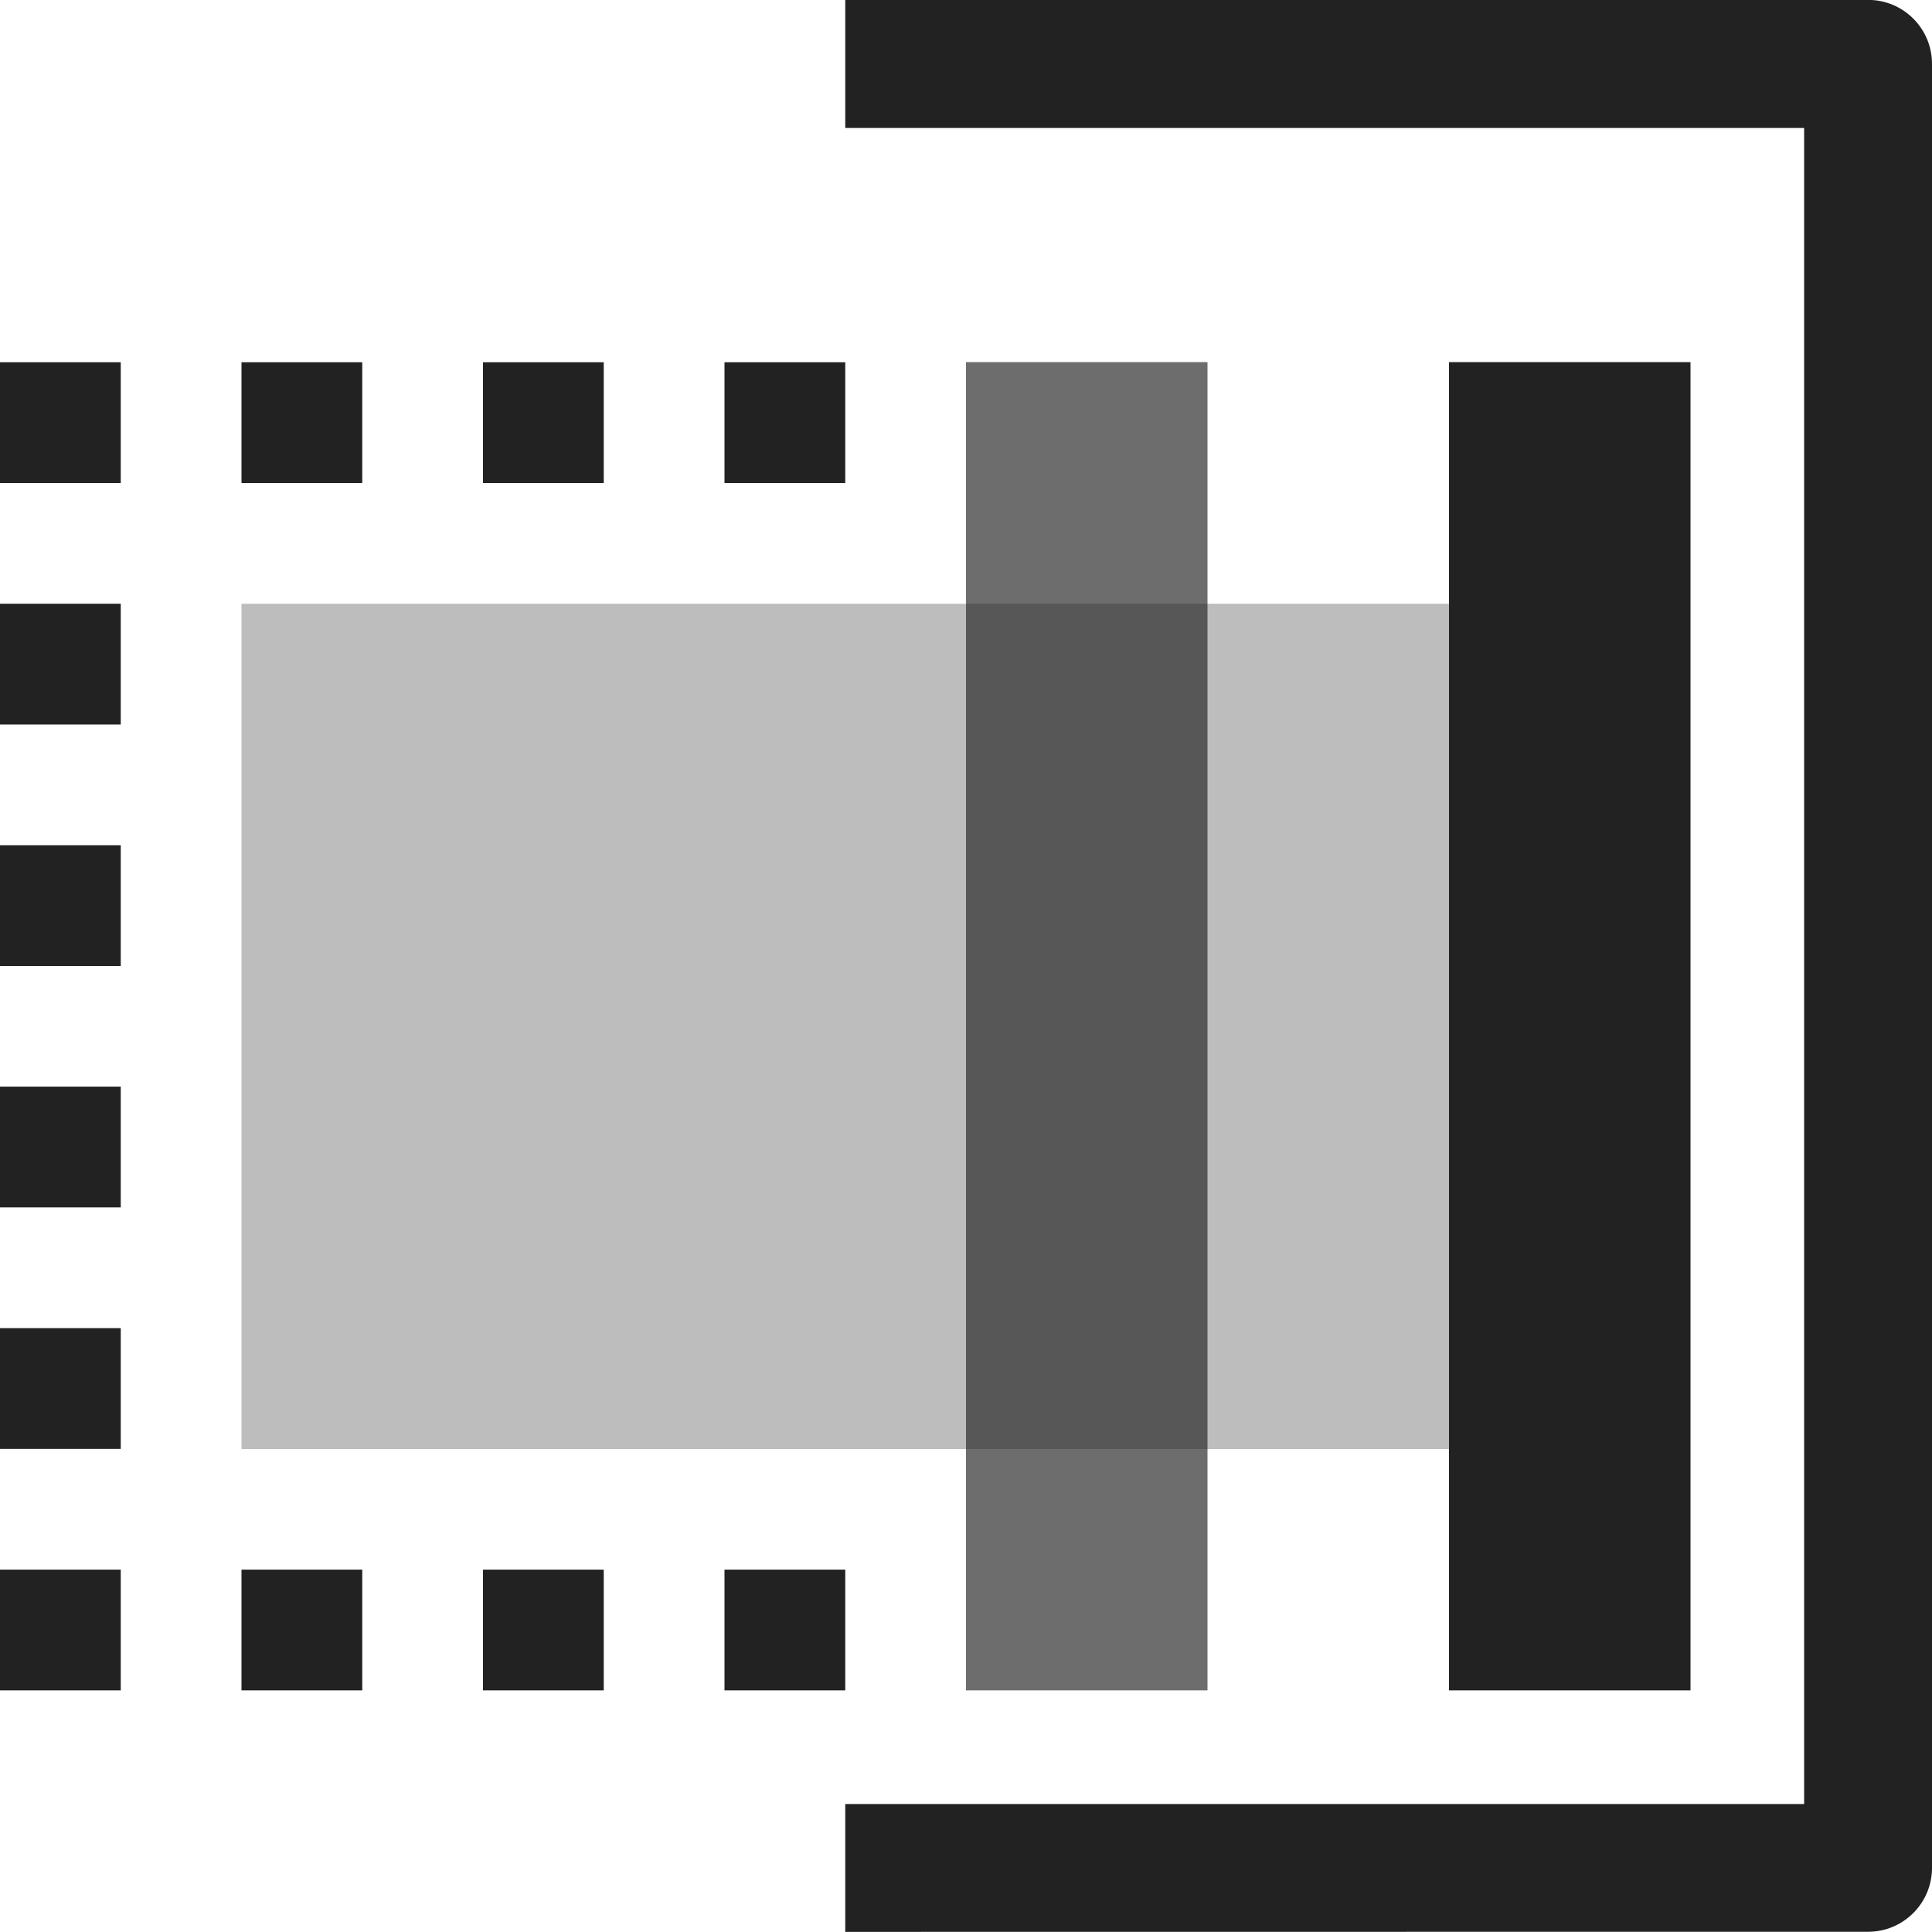
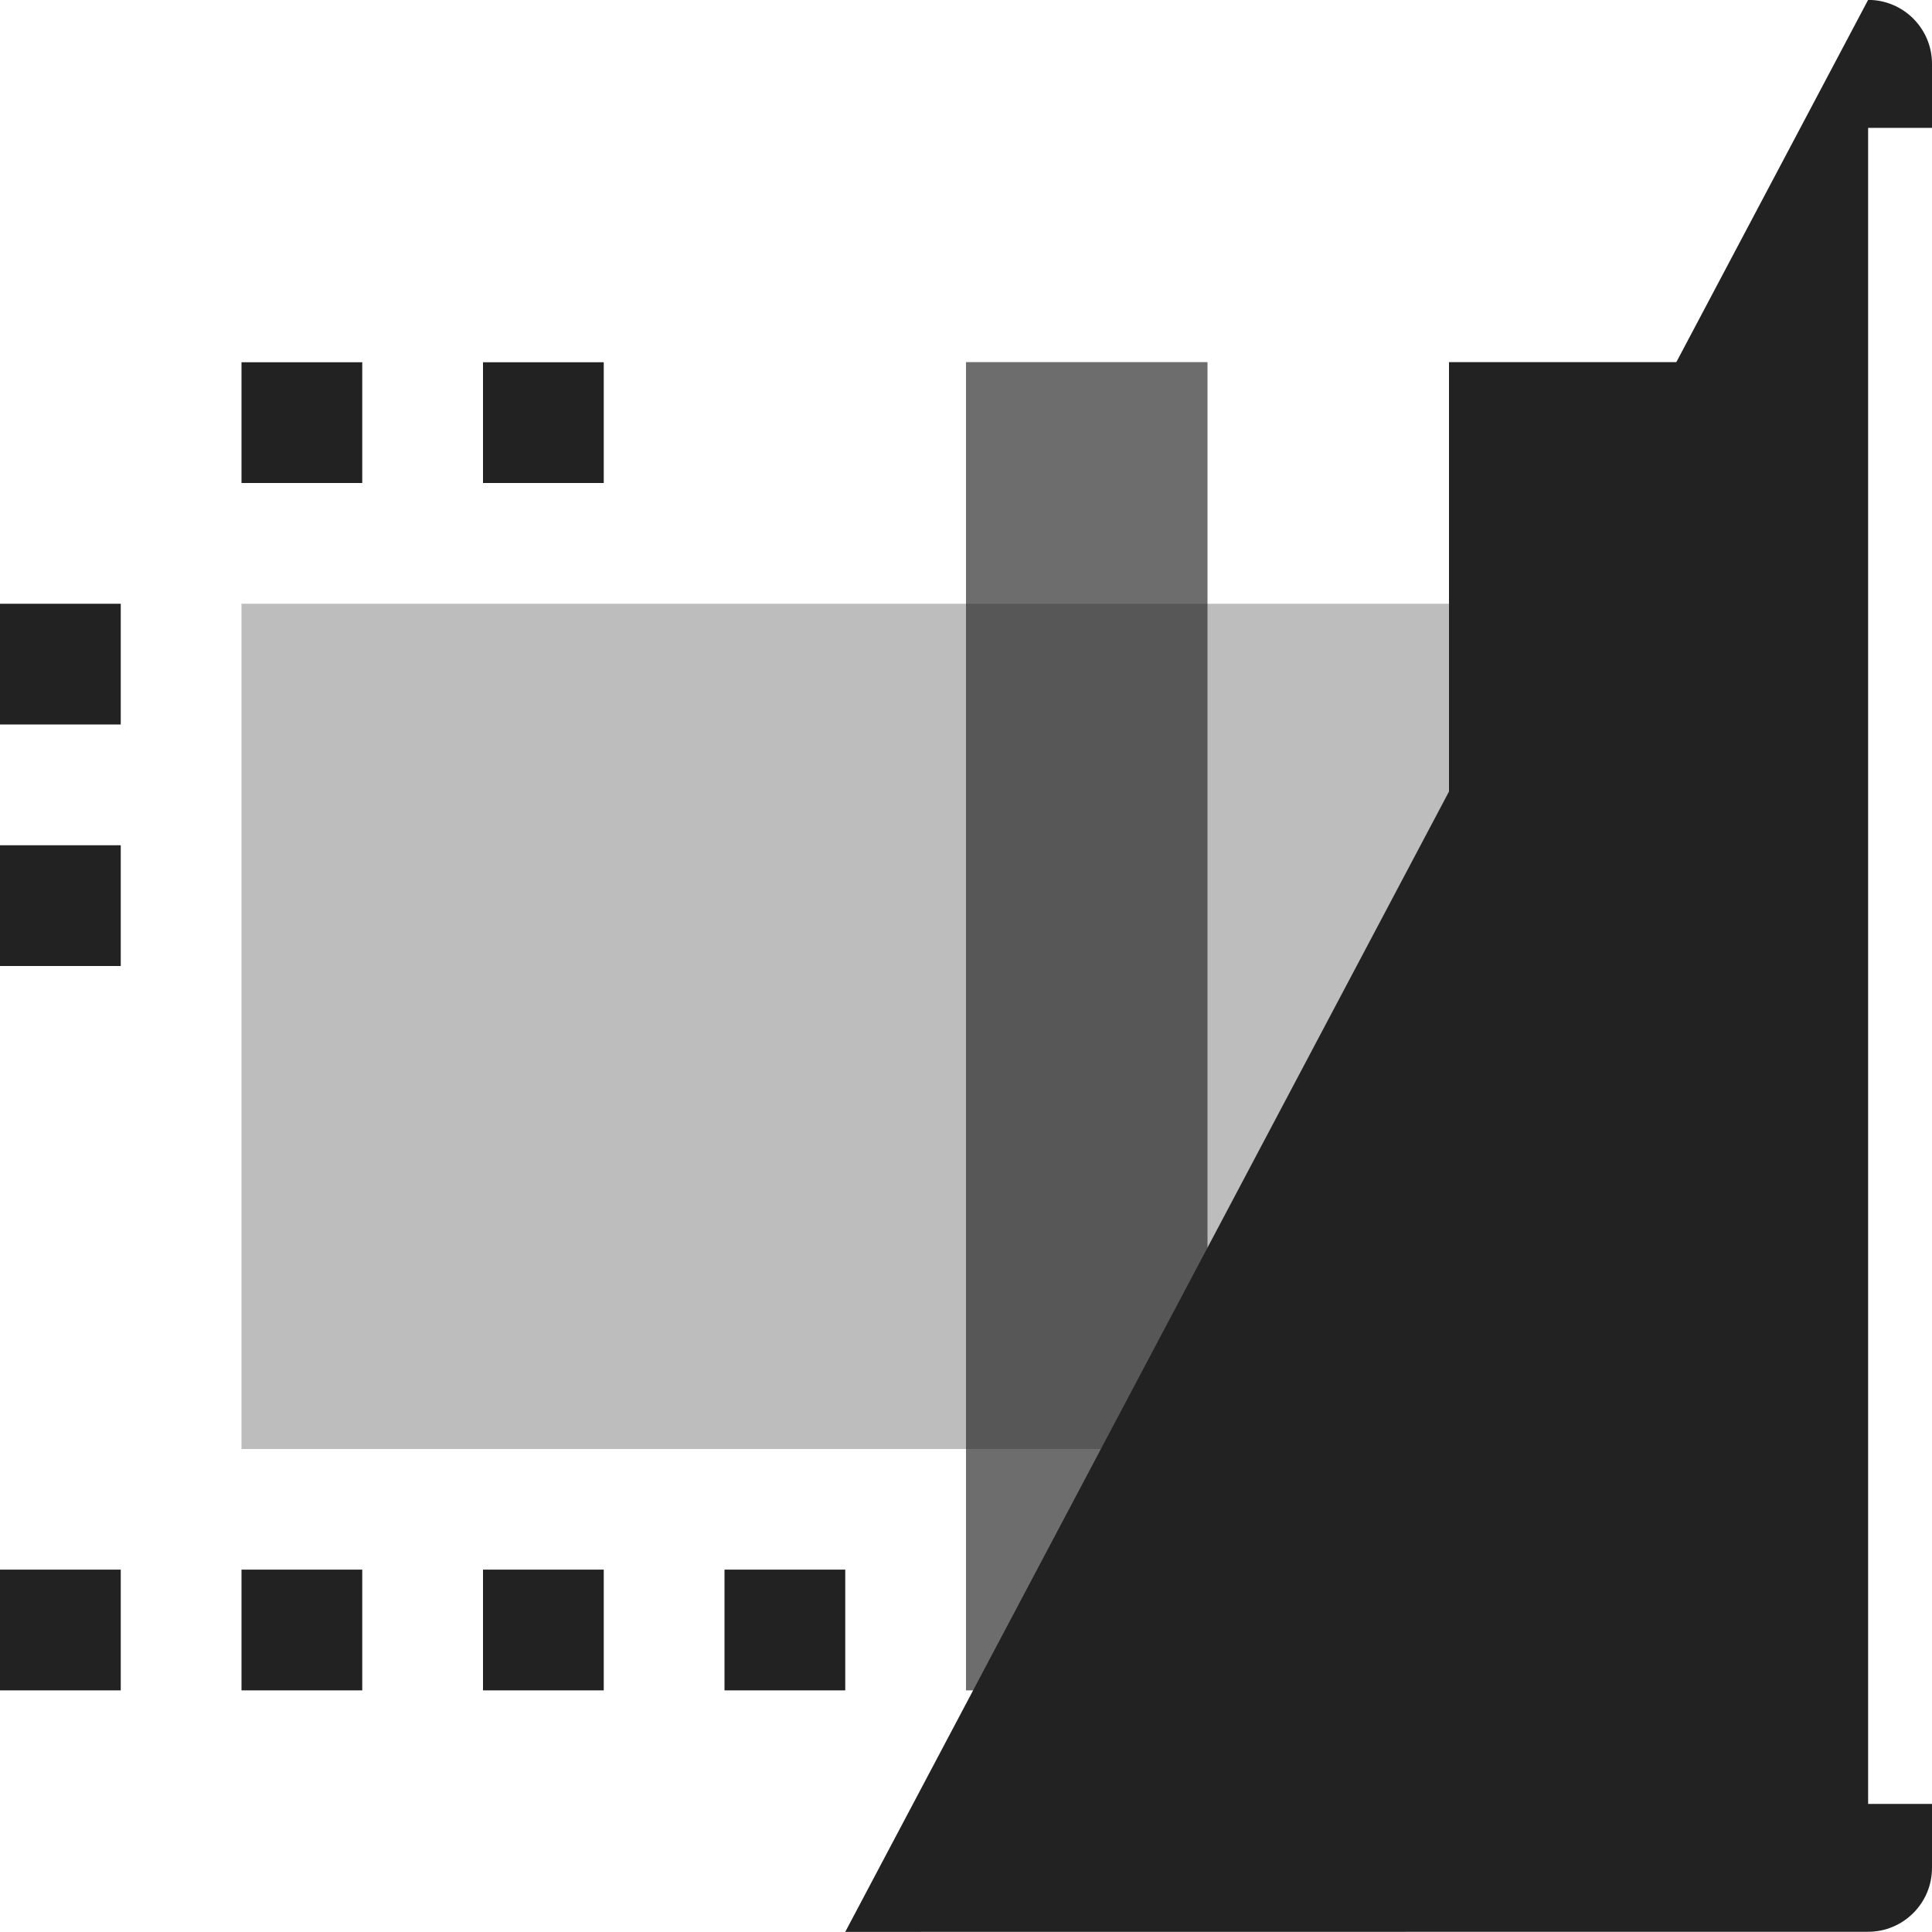
<svg xmlns="http://www.w3.org/2000/svg" xmlns:ns1="http://www.inkscape.org/namespaces/inkscape" xmlns:ns2="http://sodipodi.sourceforge.net/DTD/sodipodi-0.dtd" xmlns:ns3="http://www.openswatchbook.org/uri/2009/osb" xmlns:xlink="http://www.w3.org/1999/xlink" viewBox="0 0 16 16.001" id="svg7384" height="16.001" width="16" version="1.1" ns1:version="0.91 r13725" ns2:docname="gimp-selection-to-channel.svg">
  <ns2:namedview pagecolor="#000000" bordercolor="#a6a6a6" borderopacity="1" objecttolerance="10" gridtolerance="10" guidetolerance="10" ns1:pageopacity="0" ns1:pageshadow="2" ns1:window-width="640" ns1:window-height="480" id="namedview1522" showgrid="false" ns1:zoom="14.749116" ns1:cx="-589.60064" ns1:cy="1004.9951" ns1:window-x="0" ns1:window-y="27" ns1:window-maximized="0" ns1:current-layer="svg7384" />
  <defs id="defs7386">
    <linearGradient ns3:paint="solid" id="linearGradient8074">
      <stop id="stop8072" offset="0" style="stop-color:#222222;stop-opacity:1;" />
    </linearGradient>
    <linearGradient ns3:paint="solid" id="linearGradient7561">
      <stop id="stop7558" offset="0" style="stop-color:#474747;stop-opacity:1;" />
    </linearGradient>
    <linearGradient ns3:paint="solid" id="linearGradient7548">
      <stop id="stop7546" offset="0" style="stop-color:#000000;stop-opacity:1;" />
    </linearGradient>
    <linearGradient ns3:paint="solid" id="linearGradient7542">
      <stop id="stop7538" offset="0" style="stop-color:#111111;stop-opacity:1;" />
    </linearGradient>
    <linearGradient gradientTransform="matrix(0,-735328.32,170712.69,0,2464326300,577972450)" ns3:paint="solid" id="linearGradient19282">
      <stop id="stop19284" offset="0" style="stop-color:#313131;stop-opacity:1;" />
    </linearGradient>
    <linearGradient gradientTransform="matrix(0.347,0,0,0.306,-154.352,-275.325)" ns3:paint="solid" id="linearGradient19282-4">
      <stop id="stop19284-0" offset="0" style="stop-color:#222222;stop-opacity:1;" />
    </linearGradient>
    <linearGradient gradientTransform="translate(597.601,383.543)" gradientUnits="userSpaceOnUse" y2="1044.862" x2="13" y1="1044.862" x1="2" id="linearGradient8152" xlink:href="#linearGradient19282-4" />
    <linearGradient gradientTransform="translate(597.601,383.543)" gradientUnits="userSpaceOnUse" y2="1044.362" x2="16" y1="1044.362" x1="7" id="linearGradient8158" xlink:href="#linearGradient19282-4" />
    <linearGradient gradientTransform="translate(597.601,383.543)" gradientUnits="userSpaceOnUse" y2="1044.862" x2="10" y1="1044.862" x1="8" id="linearGradient8161" xlink:href="#linearGradient19282-4" />
    <linearGradient gradientTransform="translate(597.601,383.543)" gradientUnits="userSpaceOnUse" y2="1044.862" x2="14" y1="1044.862" x1="12" id="linearGradient8163" xlink:href="#linearGradient19282-4" />
    <linearGradient gradientTransform="translate(597.601,383.543)" gradientUnits="userSpaceOnUse" y2="1039.863" x2="7" y1="1039.863" x1="6" id="linearGradient8169" xlink:href="#linearGradient19282-4" />
    <linearGradient gradientTransform="translate(597.601,383.543)" gradientUnits="userSpaceOnUse" y2="1039.863" x2="5" y1="1039.863" x1="4" id="linearGradient8171" xlink:href="#linearGradient19282-4" />
    <linearGradient gradientTransform="translate(597.601,383.543)" gradientUnits="userSpaceOnUse" y2="1039.863" x2="3" y1="1039.863" x1="2" id="linearGradient8173" xlink:href="#linearGradient19282-4" />
    <linearGradient gradientTransform="translate(597.601,383.543)" gradientUnits="userSpaceOnUse" y2="1039.863" x2="1" y1="1039.863" x1="3.642578e-07" id="linearGradient8175" xlink:href="#linearGradient19282-4" />
    <linearGradient gradientTransform="translate(597.601,383.543)" gradientUnits="userSpaceOnUse" y2="1041.863" x2="1" y1="1041.863" x1="3.642578e-07" id="linearGradient8177" xlink:href="#linearGradient19282-4" />
    <linearGradient gradientTransform="translate(597.601,383.543)" gradientUnits="userSpaceOnUse" y2="1043.862" x2="1" y1="1043.862" x1="3.642578e-07" id="linearGradient8179" xlink:href="#linearGradient19282-4" />
    <linearGradient gradientTransform="translate(597.601,383.543)" gradientUnits="userSpaceOnUse" y2="1045.862" x2="1" y1="1045.862" x1="3.642578e-07" id="linearGradient8181" xlink:href="#linearGradient19282-4" />
    <linearGradient gradientTransform="translate(597.601,383.543)" gradientUnits="userSpaceOnUse" y2="1047.862" x2="1" y1="1047.862" x1="3.642578e-07" id="linearGradient8183" xlink:href="#linearGradient19282-4" />
    <linearGradient gradientTransform="translate(597.601,383.543)" gradientUnits="userSpaceOnUse" y2="1049.862" x2="1" y1="1049.862" x1="3.642578e-07" id="linearGradient8185" xlink:href="#linearGradient19282-4" />
    <linearGradient gradientTransform="translate(597.601,383.543)" gradientUnits="userSpaceOnUse" y2="1049.862" x2="3" y1="1049.862" x1="2" id="linearGradient8187" xlink:href="#linearGradient19282-4" />
    <linearGradient gradientTransform="translate(597.601,383.543)" gradientUnits="userSpaceOnUse" y2="1049.862" x2="5" y1="1049.862" x1="4" id="linearGradient8189" xlink:href="#linearGradient19282-4" />
    <linearGradient gradientTransform="translate(597.601,383.543)" gradientUnits="userSpaceOnUse" y2="1049.862" x2="7" y1="1049.862" x1="6" id="linearGradient8191" xlink:href="#linearGradient19282-4" />
  </defs>
  <g transform="translate(-139.789,-216.512)" style="display:inline" id="stock">
    <g id="gimp-selection-to-channel" transform="translate(139.789,-819.851)">
-       <path style="color:#ffffff;font-style:normal;font-variant:normal;font-weight:normal;font-stretch:normal;font-size:medium;line-height:normal;font-family:sans-serif;text-indent:0;text-align:start;text-decoration:none;text-decoration-line:none;text-decoration-style:solid;text-decoration-color:#ffffff;letter-spacing:normal;word-spacing:normal;text-transform:none;direction:ltr;writing-mode:lr-tb;baseline-shift:baseline;text-anchor:start;white-space:normal;clip-rule:nonzero;display:inline;overflow:visible;visibility:visible;opacity:1;isolation:auto;mix-blend-mode:normal;color-interpolation:sRGB;color-interpolation-filters:linearRGB;solid-color:#ffffff;solid-opacity:1;fill:url(#linearGradient8158);fill-opacity:1;fill-rule:nonzero;stroke:none;stroke-width:1.059;stroke-linecap:butt;stroke-linejoin:round;stroke-miterlimit:4;stroke-dasharray:none;stroke-dashoffset:0;stroke-opacity:1;color-rendering:auto;image-rendering:auto;shape-rendering:auto;text-rendering:auto;enable-background:accumulate" d="m 7,1052.362 8.471,-9e-4 c 0.292,-10e-5 0.529,-0.237 0.529,-0.529 l 0,-14.941 c -8.3e-5,-0.292 -0.237,-0.529 -0.529,-0.529 L 7,1036.363 m 0,1.06 7.941,0 0,13.88 -7.941,0" id="rect4150-43" ns1:connector-curvature="0" />
+       <path style="color:#ffffff;font-style:normal;font-variant:normal;font-weight:normal;font-stretch:normal;font-size:medium;line-height:normal;font-family:sans-serif;text-indent:0;text-align:start;text-decoration:none;text-decoration-line:none;text-decoration-style:solid;text-decoration-color:#ffffff;letter-spacing:normal;word-spacing:normal;text-transform:none;direction:ltr;writing-mode:lr-tb;baseline-shift:baseline;text-anchor:start;white-space:normal;clip-rule:nonzero;display:inline;overflow:visible;visibility:visible;opacity:1;isolation:auto;mix-blend-mode:normal;color-interpolation:sRGB;color-interpolation-filters:linearRGB;solid-color:#ffffff;solid-opacity:1;fill:url(#linearGradient8158);fill-opacity:1;fill-rule:nonzero;stroke:none;stroke-width:1.059;stroke-linecap:butt;stroke-linejoin:round;stroke-miterlimit:4;stroke-dasharray:none;stroke-dashoffset:0;stroke-opacity:1;color-rendering:auto;image-rendering:auto;shape-rendering:auto;text-rendering:auto;enable-background:accumulate" d="m 7,1052.362 8.471,-9e-4 c 0.292,-10e-5 0.529,-0.237 0.529,-0.529 l 0,-14.941 c -8.3e-5,-0.292 -0.237,-0.529 -0.529,-0.529 m 0,1.06 7.941,0 0,13.88 -7.941,0" id="rect4150-43" ns1:connector-curvature="0" />
      <rect style="opacity:0.66;fill:url(#linearGradient8161);fill-opacity:1;stroke:none;stroke-width:1.807;stroke-linejoin:round;stroke-miterlimit:4;stroke-dasharray:none;stroke-opacity:1" id="rect4152-14" width="2" height="11" x="8" y="1039.362" />
      <rect style="fill:url(#linearGradient8163);fill-opacity:1;stroke:none;stroke-width:1.807;stroke-linejoin:round;stroke-miterlimit:4;stroke-dasharray:none;stroke-opacity:1" id="rect4152-2" width="2" height="11" x="12" y="1039.362" />
      <rect style="fill:none;stroke:none;stroke-width:1" id="rect74851-6-35" width="16" height="16" x="3.642578e-07" y="1036.363" />
-       <rect style="fill:url(#linearGradient8175);fill-opacity:1;stroke:none;stroke-width:1" id="rect74853-6-5" width="1" height="1" x="3.642578e-07" y="1039.363" />
      <rect style="fill:url(#linearGradient8177);fill-opacity:1;stroke:none;stroke-width:1" id="rect74859-1-31" width="1" height="1" x="3.642578e-07" y="1041.363" />
      <rect style="fill:url(#linearGradient8173);fill-opacity:1;stroke:none;stroke-width:1" id="rect74863-4-7" width="1" height="1" x="2" y="1039.363" />
      <rect style="fill:url(#linearGradient8171);fill-opacity:1;stroke:none;stroke-width:1" id="rect74865-2-05" width="1" height="1" x="4" y="1039.363" />
-       <rect style="fill:url(#linearGradient8169);fill-opacity:1;stroke:none;stroke-width:1" id="rect74867-2-0" width="1" height="1" x="6" y="1039.363" />
      <rect style="fill:url(#linearGradient8179);fill-opacity:1;stroke:none;stroke-width:1" id="rect74871-2-9" width="1" height="1" x="3.642578e-07" y="1043.363" />
-       <rect style="fill:url(#linearGradient8181);fill-opacity:1;stroke:none;stroke-width:1" id="rect74873-4-6" width="1" height="1" x="3.642578e-07" y="1045.362" />
      <rect style="fill:url(#linearGradient8187);fill-opacity:1;stroke:none;stroke-width:1" id="rect74875-7-37" width="1" height="1" x="2" y="1049.362" />
      <rect style="fill:url(#linearGradient8189);fill-opacity:1;stroke:none;stroke-width:1" id="rect74877-8-6" width="1" height="1" x="4" y="1049.362" />
      <rect style="fill:url(#linearGradient8191);fill-opacity:1;stroke:none;stroke-width:1" id="rect74879-6-7" width="1" height="1" x="6" y="1049.362" />
      <rect style="opacity:0.3;fill:url(#linearGradient8152);fill-opacity:1;stroke:none;stroke-width:1" id="rect74897-7-6" width="11" height="7" x="2" y="1041.363" />
-       <rect style="fill:url(#linearGradient8183);fill-opacity:1;stroke:none;stroke-width:1" id="rect74899-8-0" width="1" height="1" x="3.642578e-07" y="1047.362" />
      <rect style="fill:url(#linearGradient8185);fill-opacity:1;stroke:none;stroke-width:1" id="rect74901-4-4" width="1" height="1" x="3.642578e-07" y="1049.362" />
    </g>
  </g>
</svg>